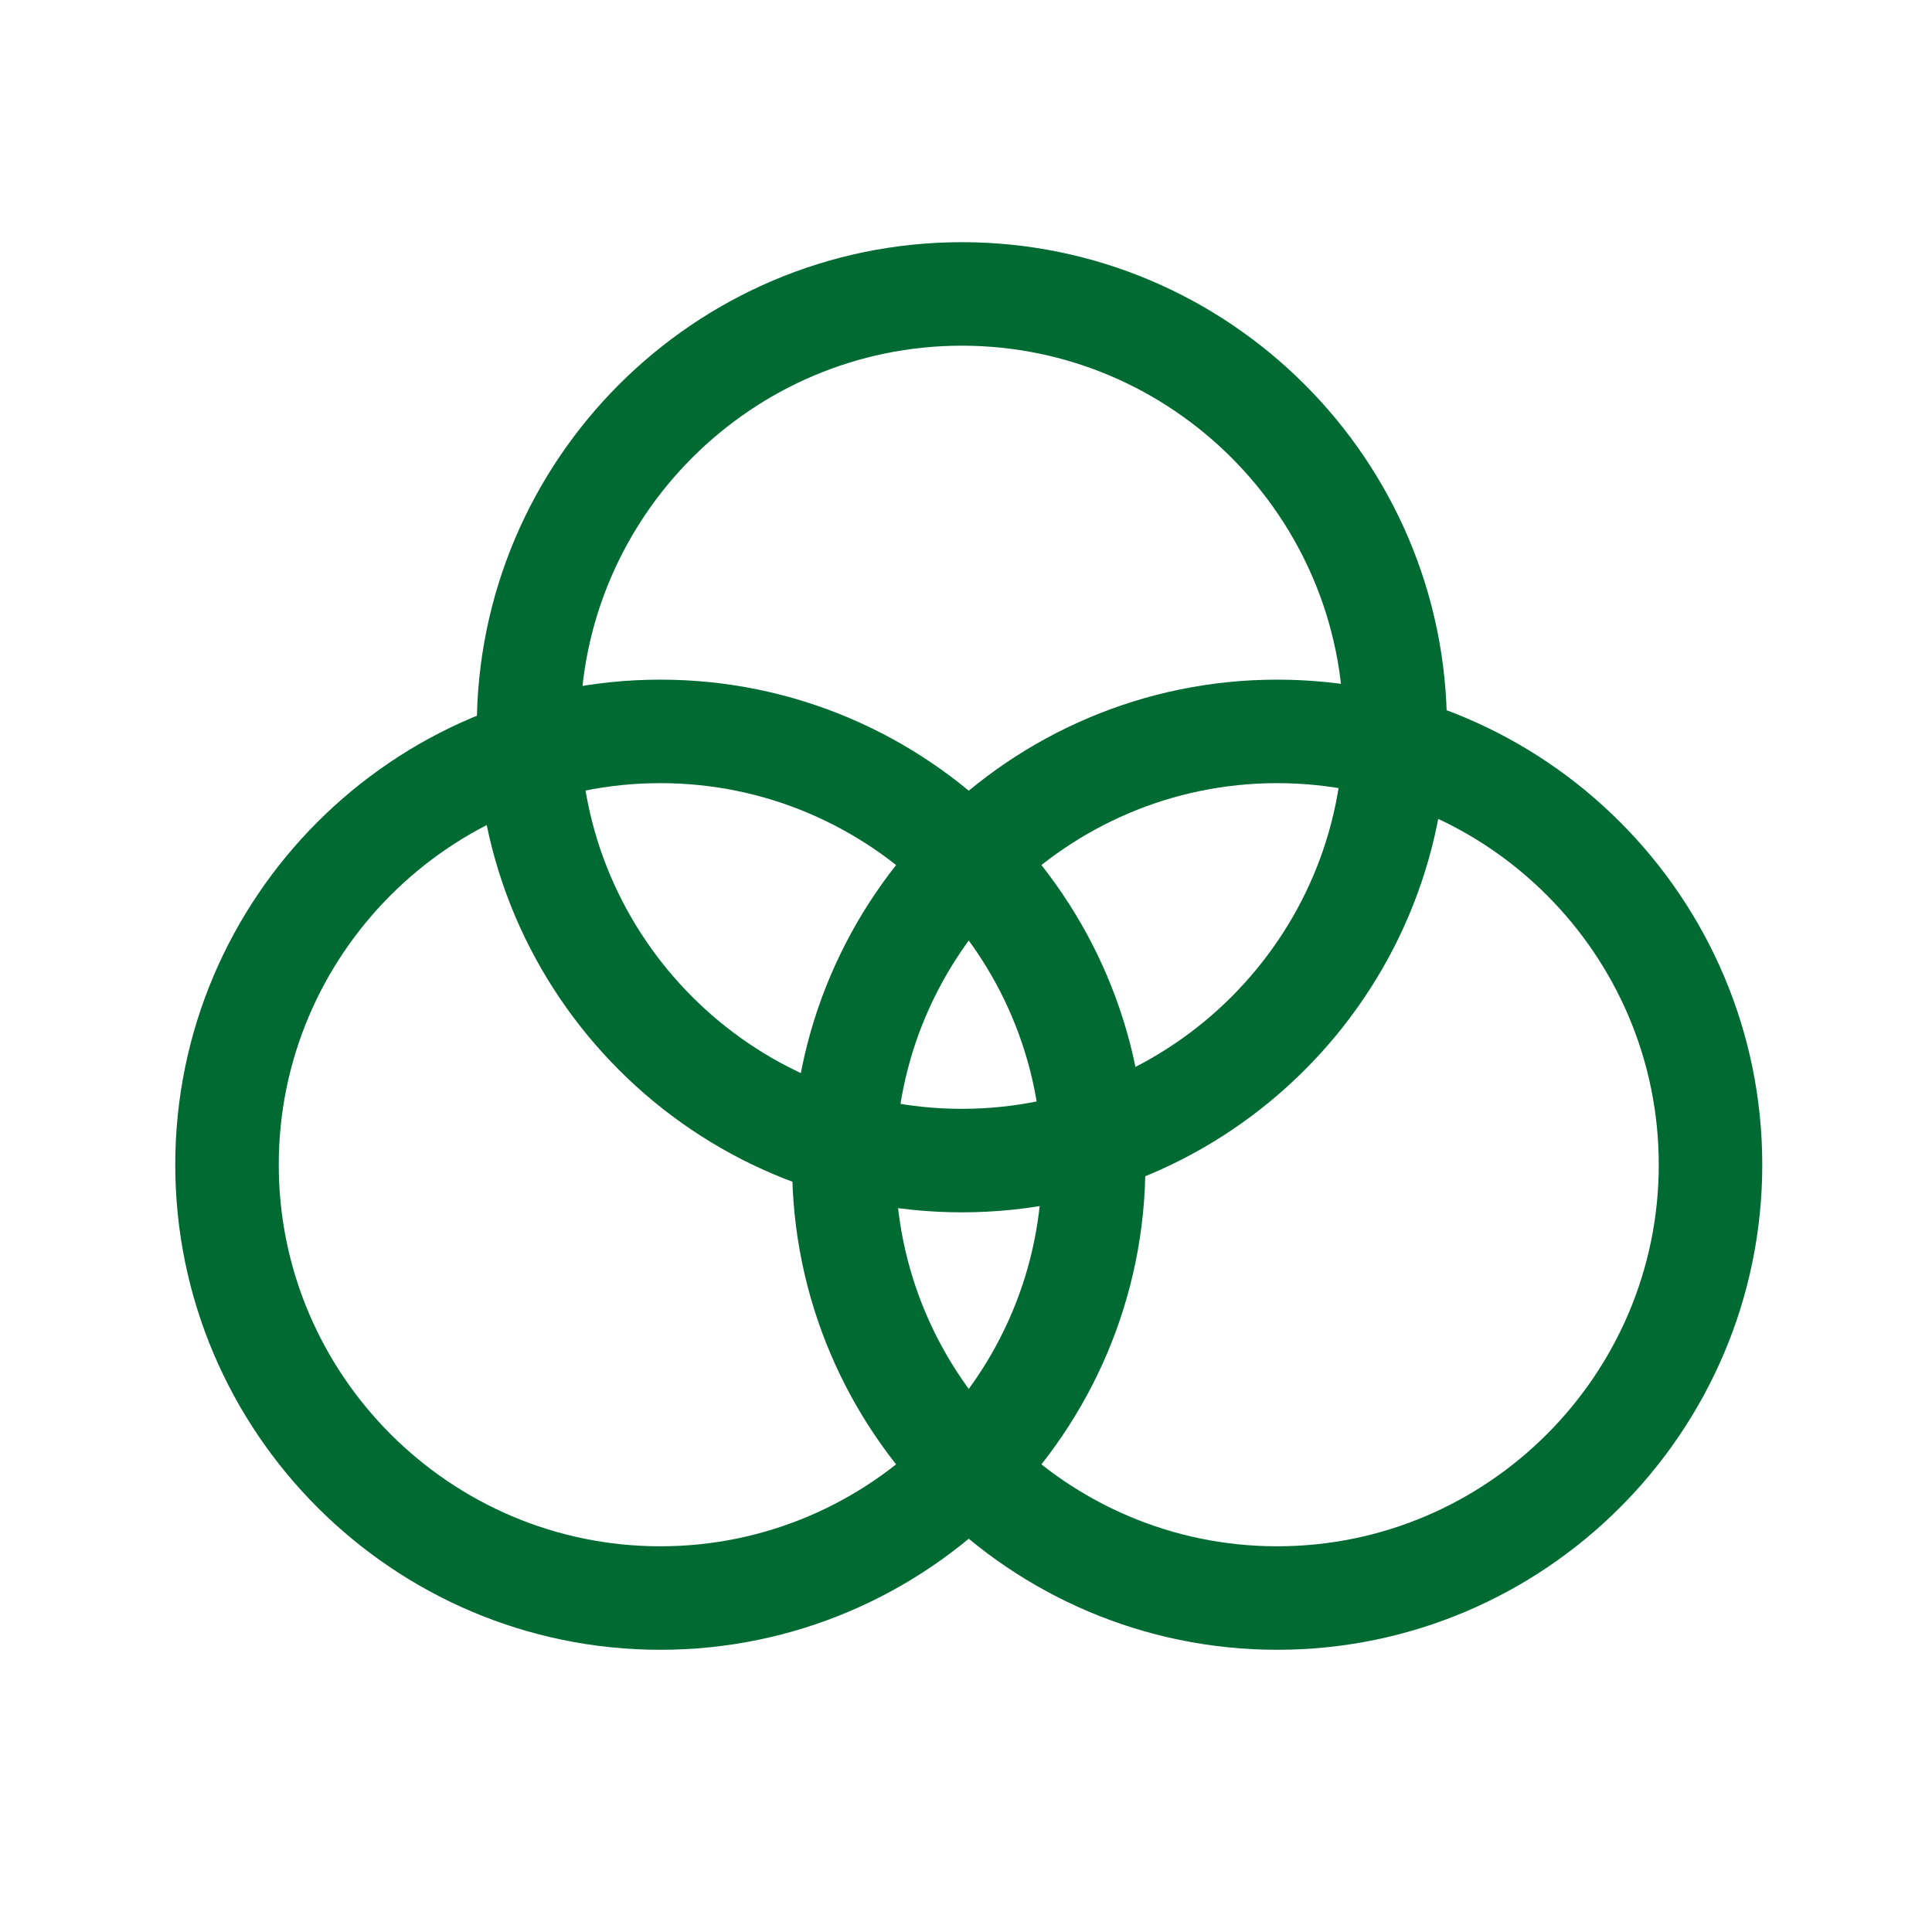
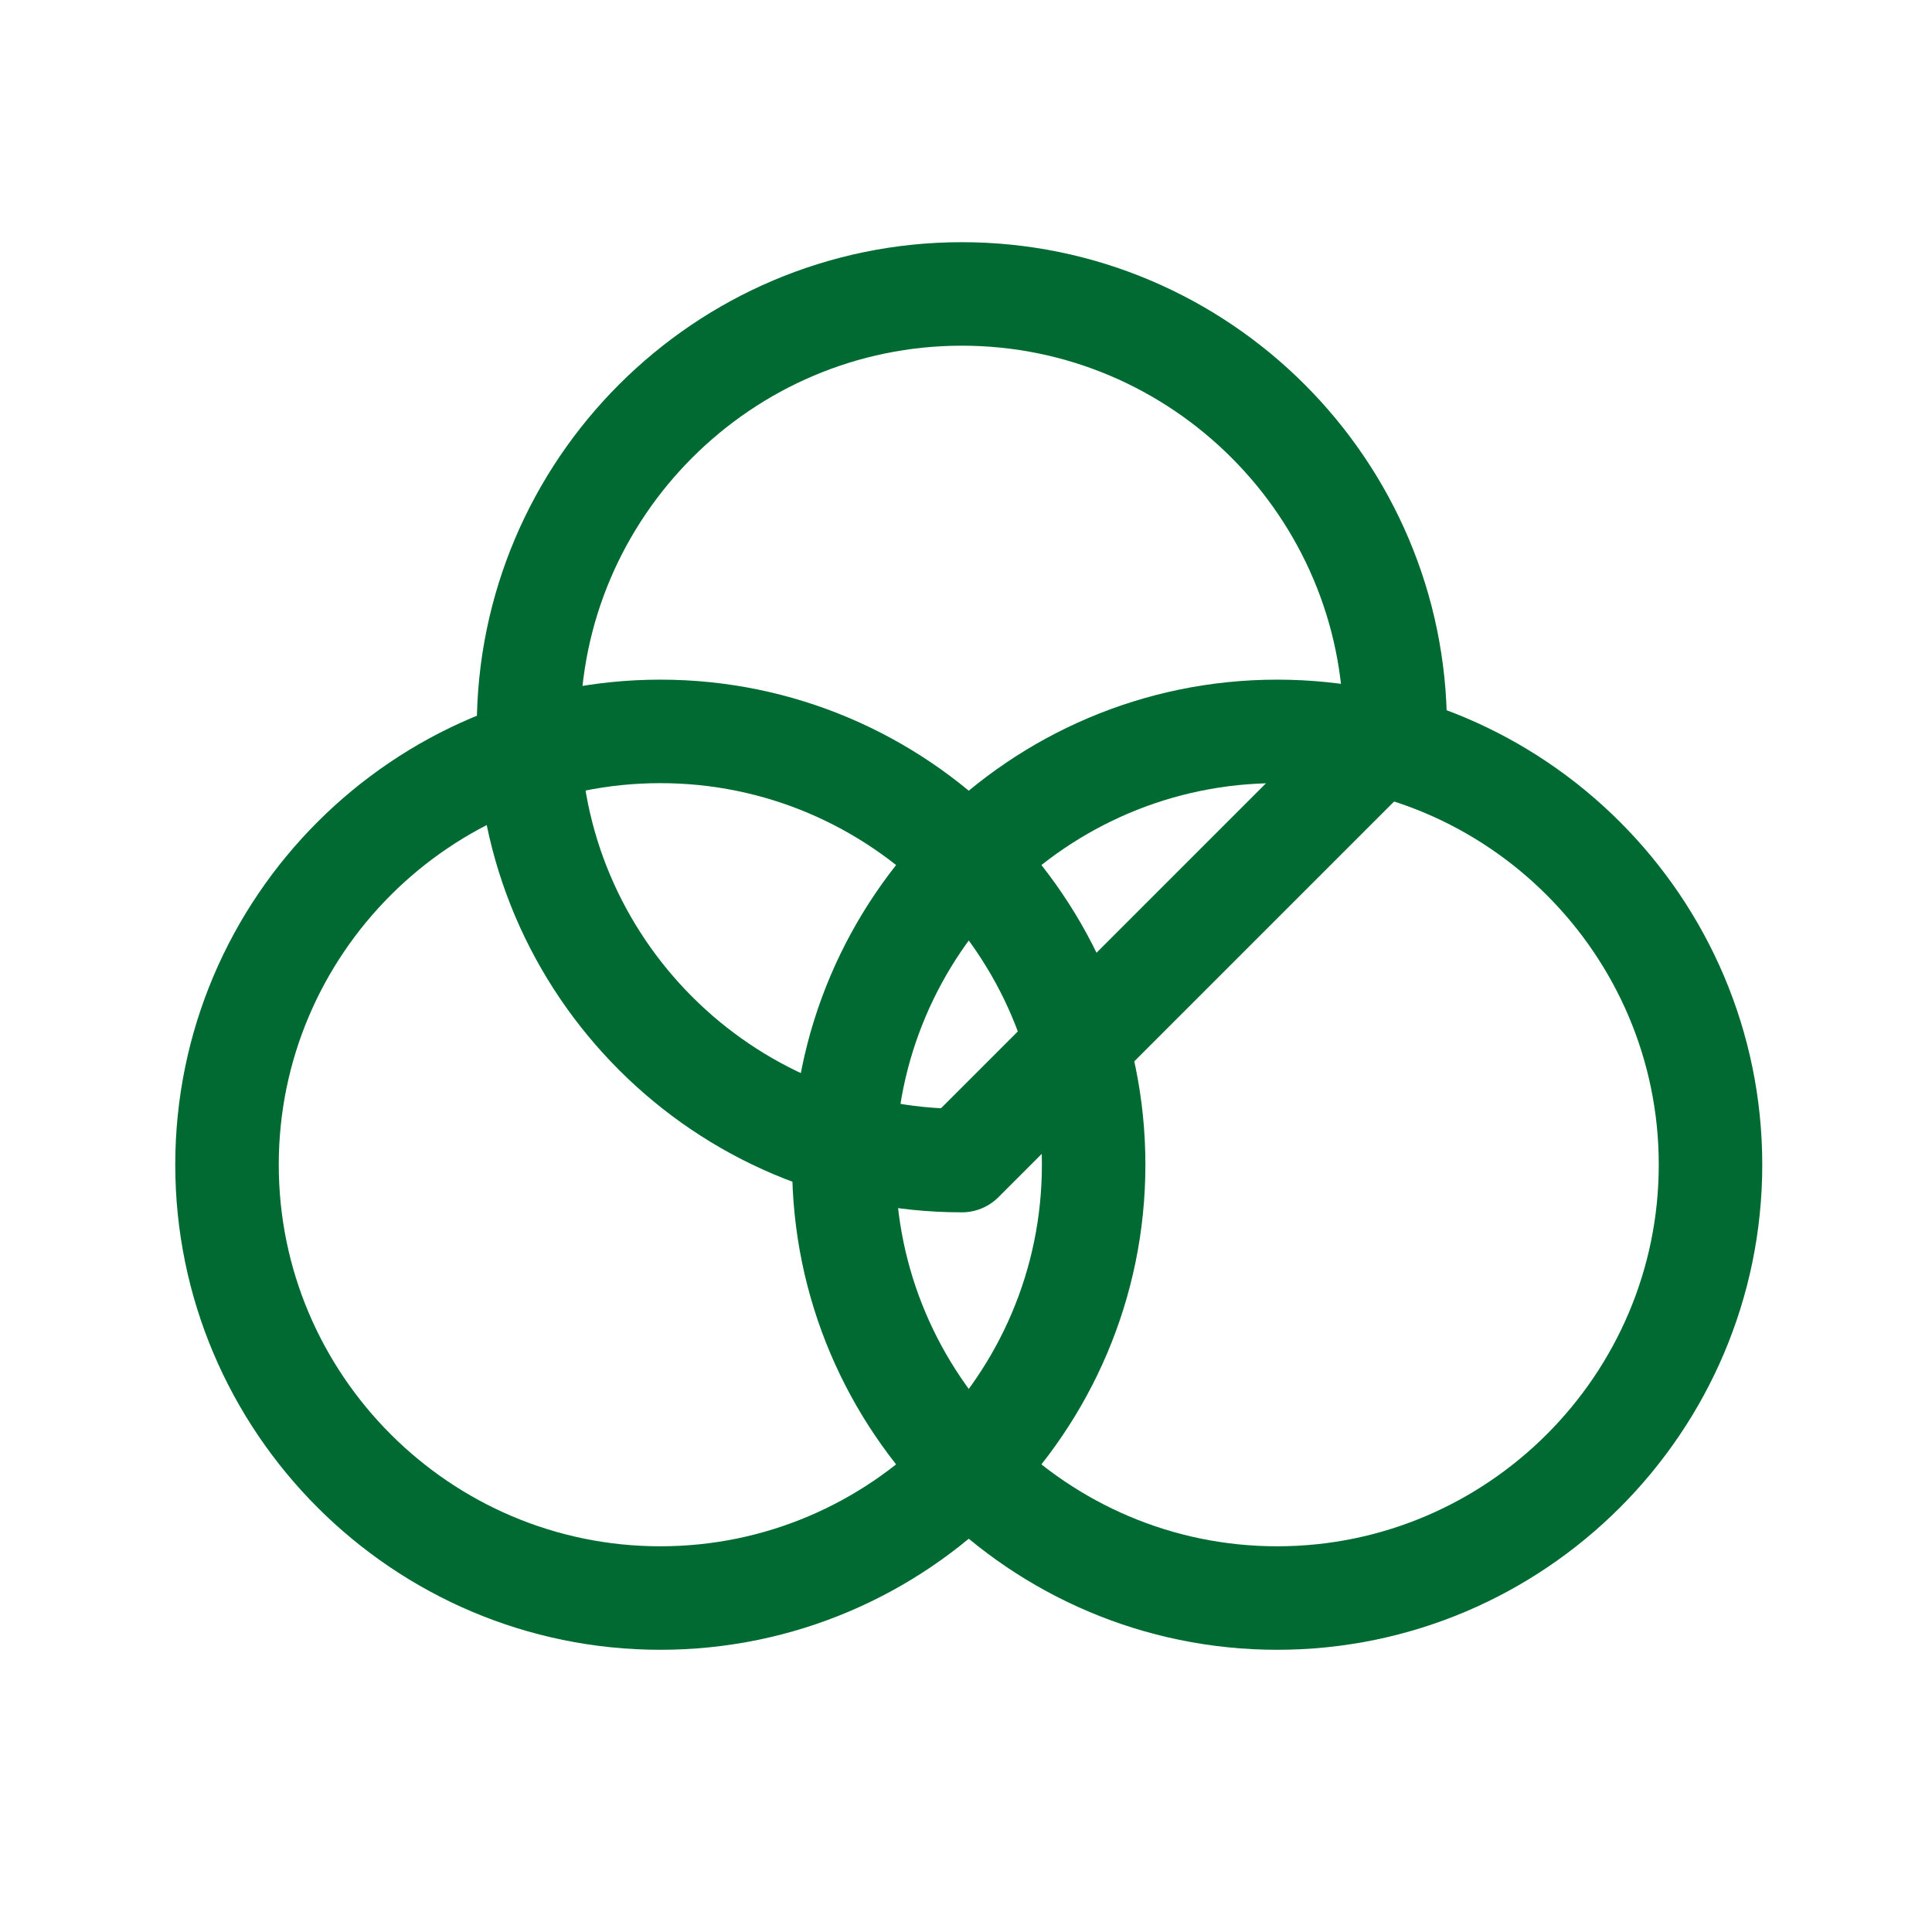
<svg xmlns="http://www.w3.org/2000/svg" viewBox="0 0 28 28">
  <defs>
    <style>
      .cls-1 {
        stroke: #a3bfba;
      }

      .cls-1, .cls-2 {
        fill: #fff;
        stroke-miterlimit: 10;
        stroke-width: .39px;
      }

      .cls-2 {
        stroke: #6fccdd;
      }

      .cls-3, .cls-4 {
        fill: none;
      }

      .cls-5 {
        clip-path: url(#clippath-1);
      }

      .cls-4 {
        stroke: #006a33;
        stroke-linecap: round;
        stroke-linejoin: round;
        stroke-width: 1.5px;
      }

      .cls-6 {
        clip-path: url(#clippath);
      }

      .cls-7 {
        opacity: .5;
      }
    </style>
    <clipPath id="clippath">
      <rect class="cls-3" x="477.06" y="368.01" width="595" height="595" />
    </clipPath>
    <clipPath id="clippath-1">
-       <rect class="cls-3" x="-502.89" y="368.01" width="595" height="595" />
-     </clipPath>
+       </clipPath>
  </defs>
  <g id="Iso_grid">
    <g class="cls-6">
      <g class="cls-7">
        <g>
          <line class="cls-1" x1="947.5" y1="5.74" x2="26.95" y2="537.22" />
          <line class="cls-1" x1="940.11" y1="-7.06" x2="19.56" y2="524.42" />
-           <line class="cls-1" x1="932.72" y1="-19.85" x2="12.17" y2="511.62" />
          <line class="cls-1" x1="925.33" y1="-32.65" x2="4.78" y2="498.82" />
          <line class="cls-1" x1="917.94" y1="-45.45" x2="-2.61" y2="486.02" />
          <line class="cls-1" x1="910.55" y1="-58.25" x2="-10" y2="473.22" />
          <line class="cls-1" x1="903.16" y1="-71.05" x2="-17.39" y2="460.43" />
          <line class="cls-1" x1="895.77" y1="-83.85" x2="-24.78" y2="447.63" />
          <line class="cls-1" x1="888.38" y1="-96.65" x2="-32.17" y2="434.83" />
          <line class="cls-1" x1="880.99" y1="-109.45" x2="-39.56" y2="422.03" />
          <line class="cls-1" x1="873.6" y1="-122.25" x2="-46.95" y2="409.23" />
          <line class="cls-1" x1="866.21" y1="-135.05" x2="-54.34" y2="396.43" />
          <line class="cls-1" x1="858.82" y1="-147.85" x2="-61.73" y2="383.63" />
          <line class="cls-1" x1="851.43" y1="-160.65" x2="-69.12" y2="370.83" />
        </g>
      </g>
    </g>
    <g class="cls-5">
      <g class="cls-7">
        <g>
          <line class="cls-2" x1="-413.55" y1="18.54" x2="507" y2="550.02" />
          <line class="cls-2" x1="-406.16" y1="5.74" x2="514.39" y2="537.22" />
          <line class="cls-2" x1="-398.77" y1="-7.06" x2="521.78" y2="524.42" />
          <line class="cls-2" x1="-391.38" y1="-19.85" x2="529.17" y2="511.62" />
          <line class="cls-2" x1="-383.99" y1="-32.65" x2="536.56" y2="498.82" />
          <line class="cls-2" x1="-376.6" y1="-45.45" x2="543.94" y2="486.02" />
          <line class="cls-2" x1="-369.21" y1="-58.25" x2="551.33" y2="473.22" />
          <line class="cls-2" x1="-361.82" y1="-71.05" x2="558.72" y2="460.43" />
          <line class="cls-2" x1="-354.43" y1="-83.85" x2="566.11" y2="447.63" />
-           <line class="cls-2" x1="-347.04" y1="-96.65" x2="573.5" y2="434.83" />
          <line class="cls-2" x1="-339.65" y1="-109.45" x2="580.89" y2="422.03" />
          <line class="cls-2" x1="-332.26" y1="-122.25" x2="588.28" y2="409.23" />
          <line class="cls-2" x1="-324.87" y1="-135.05" x2="595.67" y2="396.43" />
          <line class="cls-2" x1="-317.48" y1="-147.85" x2="603.06" y2="383.63" />
-           <line class="cls-2" x1="-310.09" y1="-160.65" x2="610.45" y2="370.83" />
        </g>
      </g>
    </g>
  </g>
  <g id="Layer_2">
    <path class="cls-4" d="M9.57,23.16c-3.46,0-6.28-2.82-6.28-6.28,0-3.46,2.82-6.28,6.28-6.28s6.28,2.82,6.28,6.28c0,3.46-2.82,6.28-6.28,6.28Z" />
    <path class="cls-4" d="M18.51,23.16c-3.46,0-6.28-2.82-6.28-6.28,0-3.46,2.82-6.28,6.28-6.28s6.28,2.82,6.28,6.28c0,3.46-2.82,6.28-6.28,6.28Z" />
-     <path class="cls-4" d="M13.94,16.82c-3.46,0-6.28-2.82-6.28-6.28,0-3.46,2.82-6.28,6.28-6.28s6.28,2.82,6.28,6.28c0,3.46-2.82,6.28-6.28,6.28Z" />
+     <path class="cls-4" d="M13.94,16.82c-3.46,0-6.28-2.82-6.28-6.28,0-3.46,2.82-6.28,6.28-6.28s6.28,2.82,6.28,6.28Z" />
  </g>
</svg>